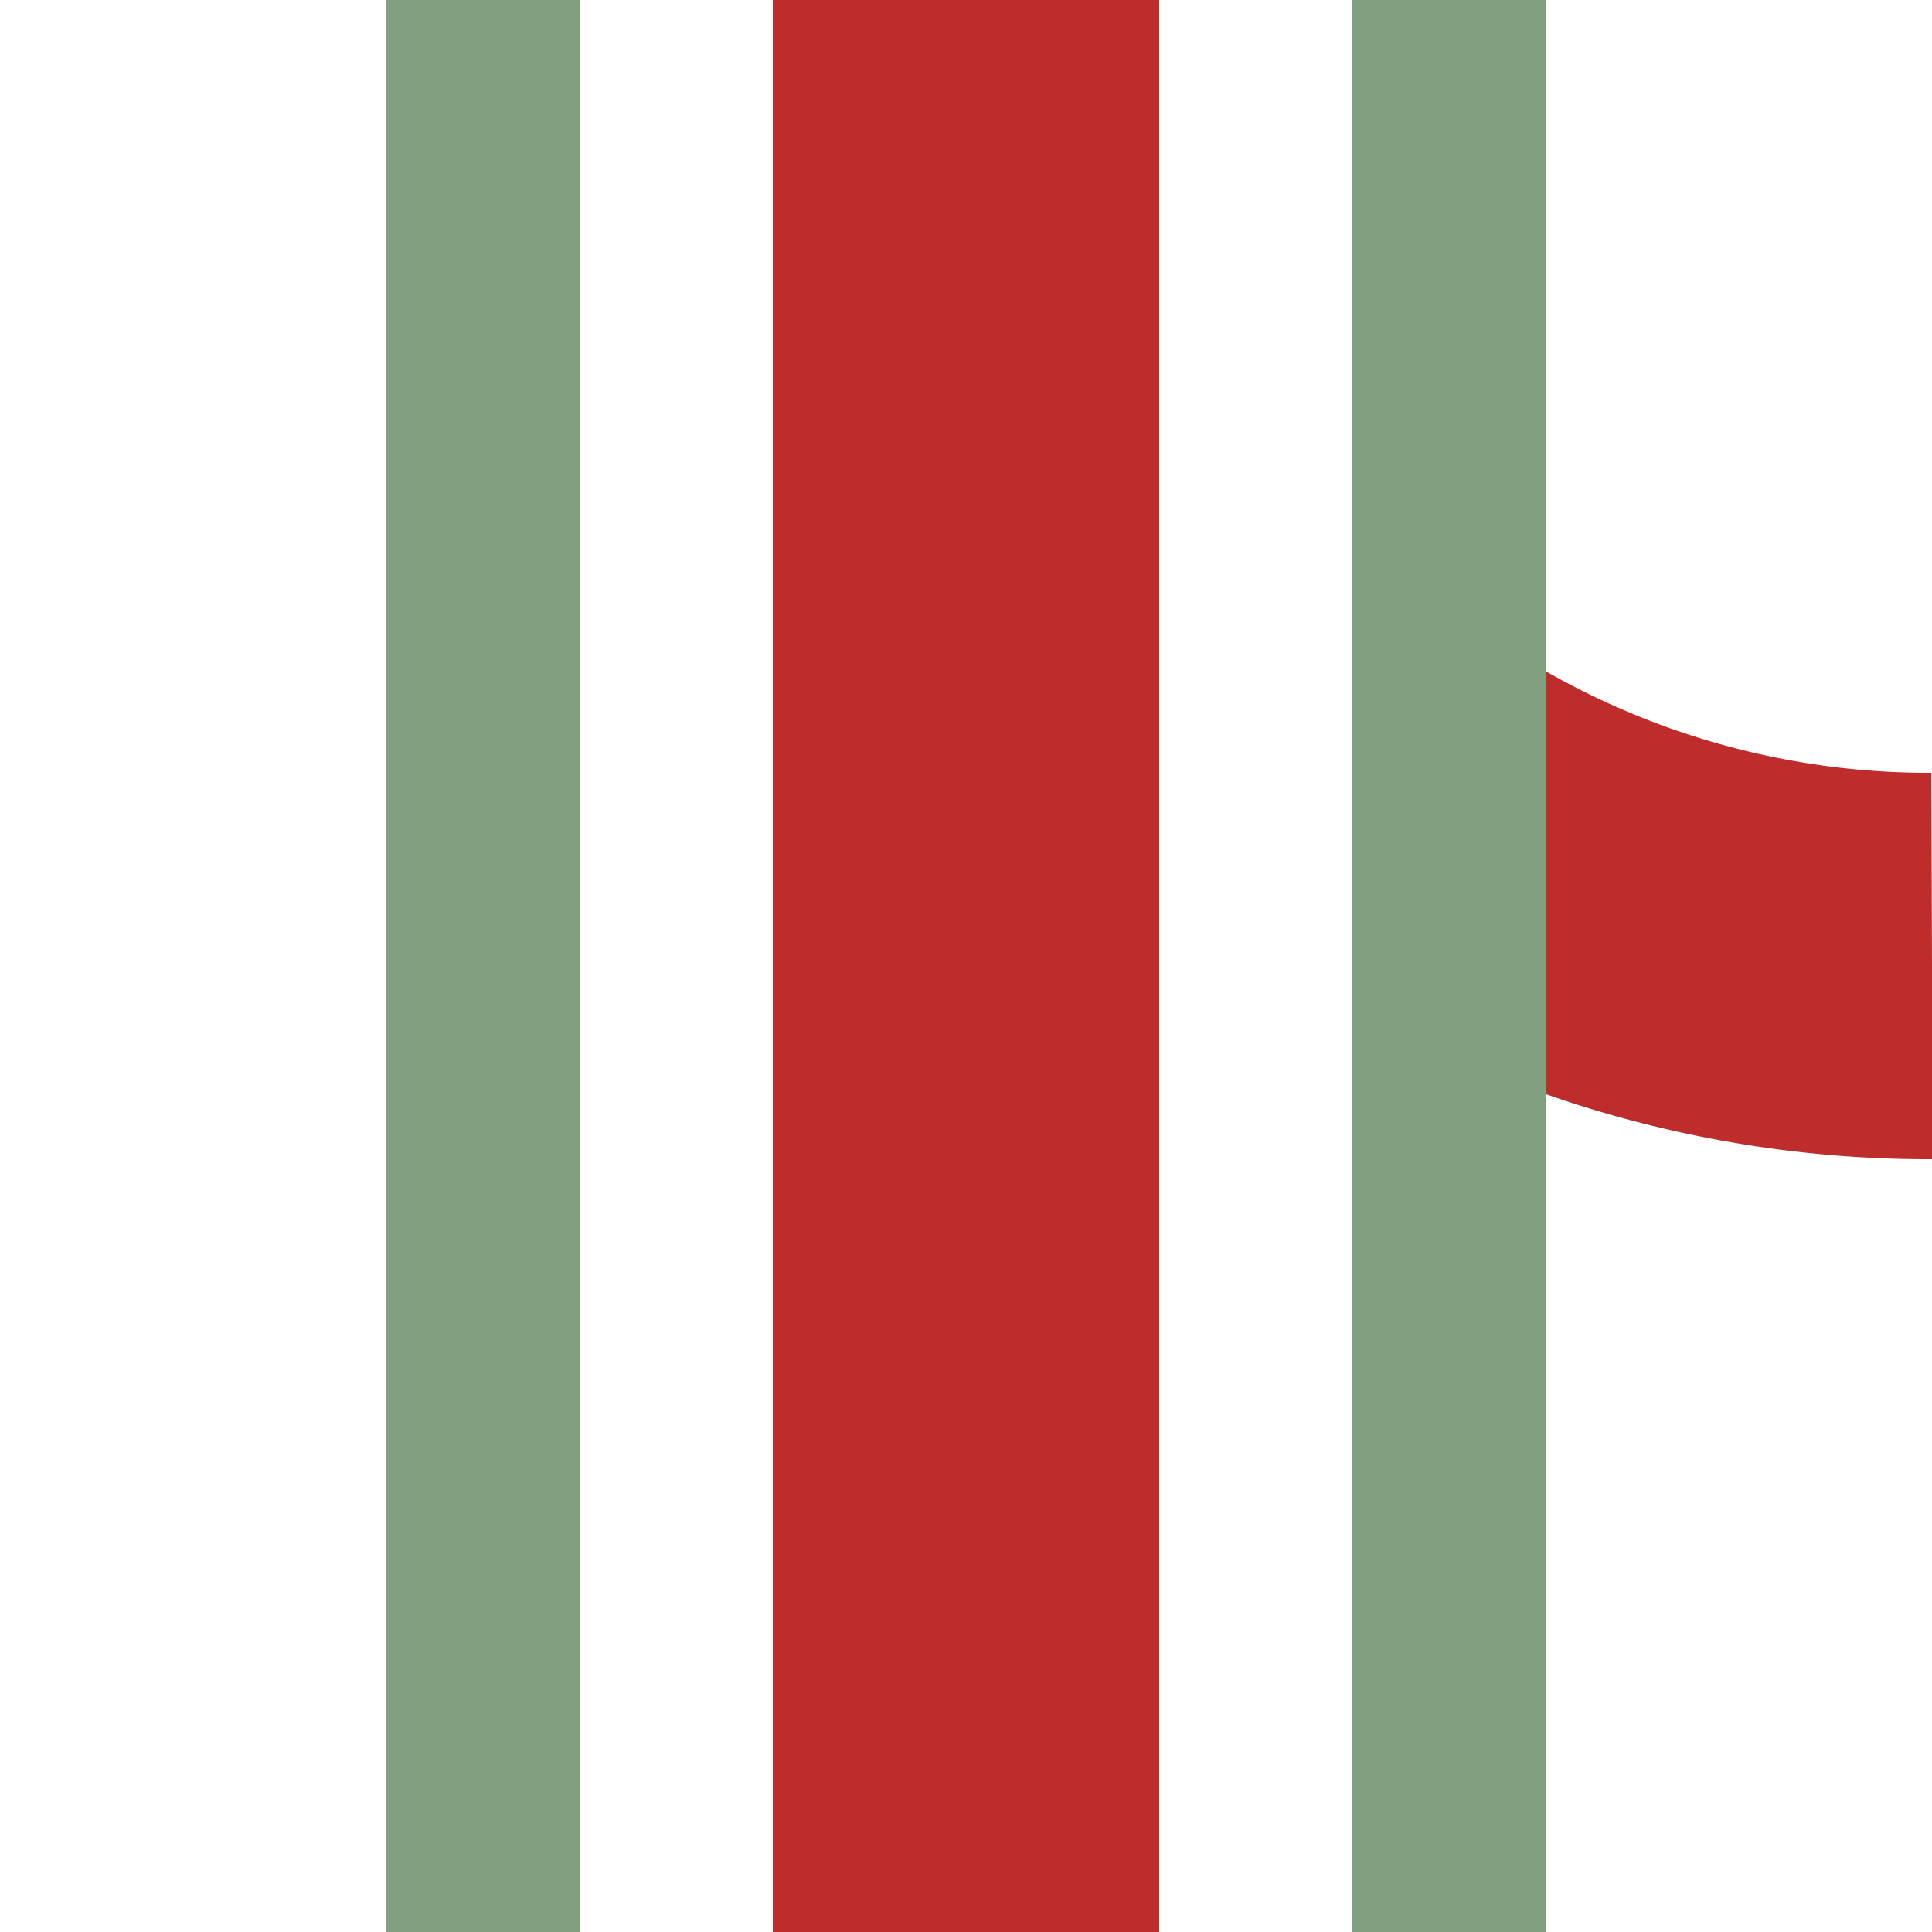
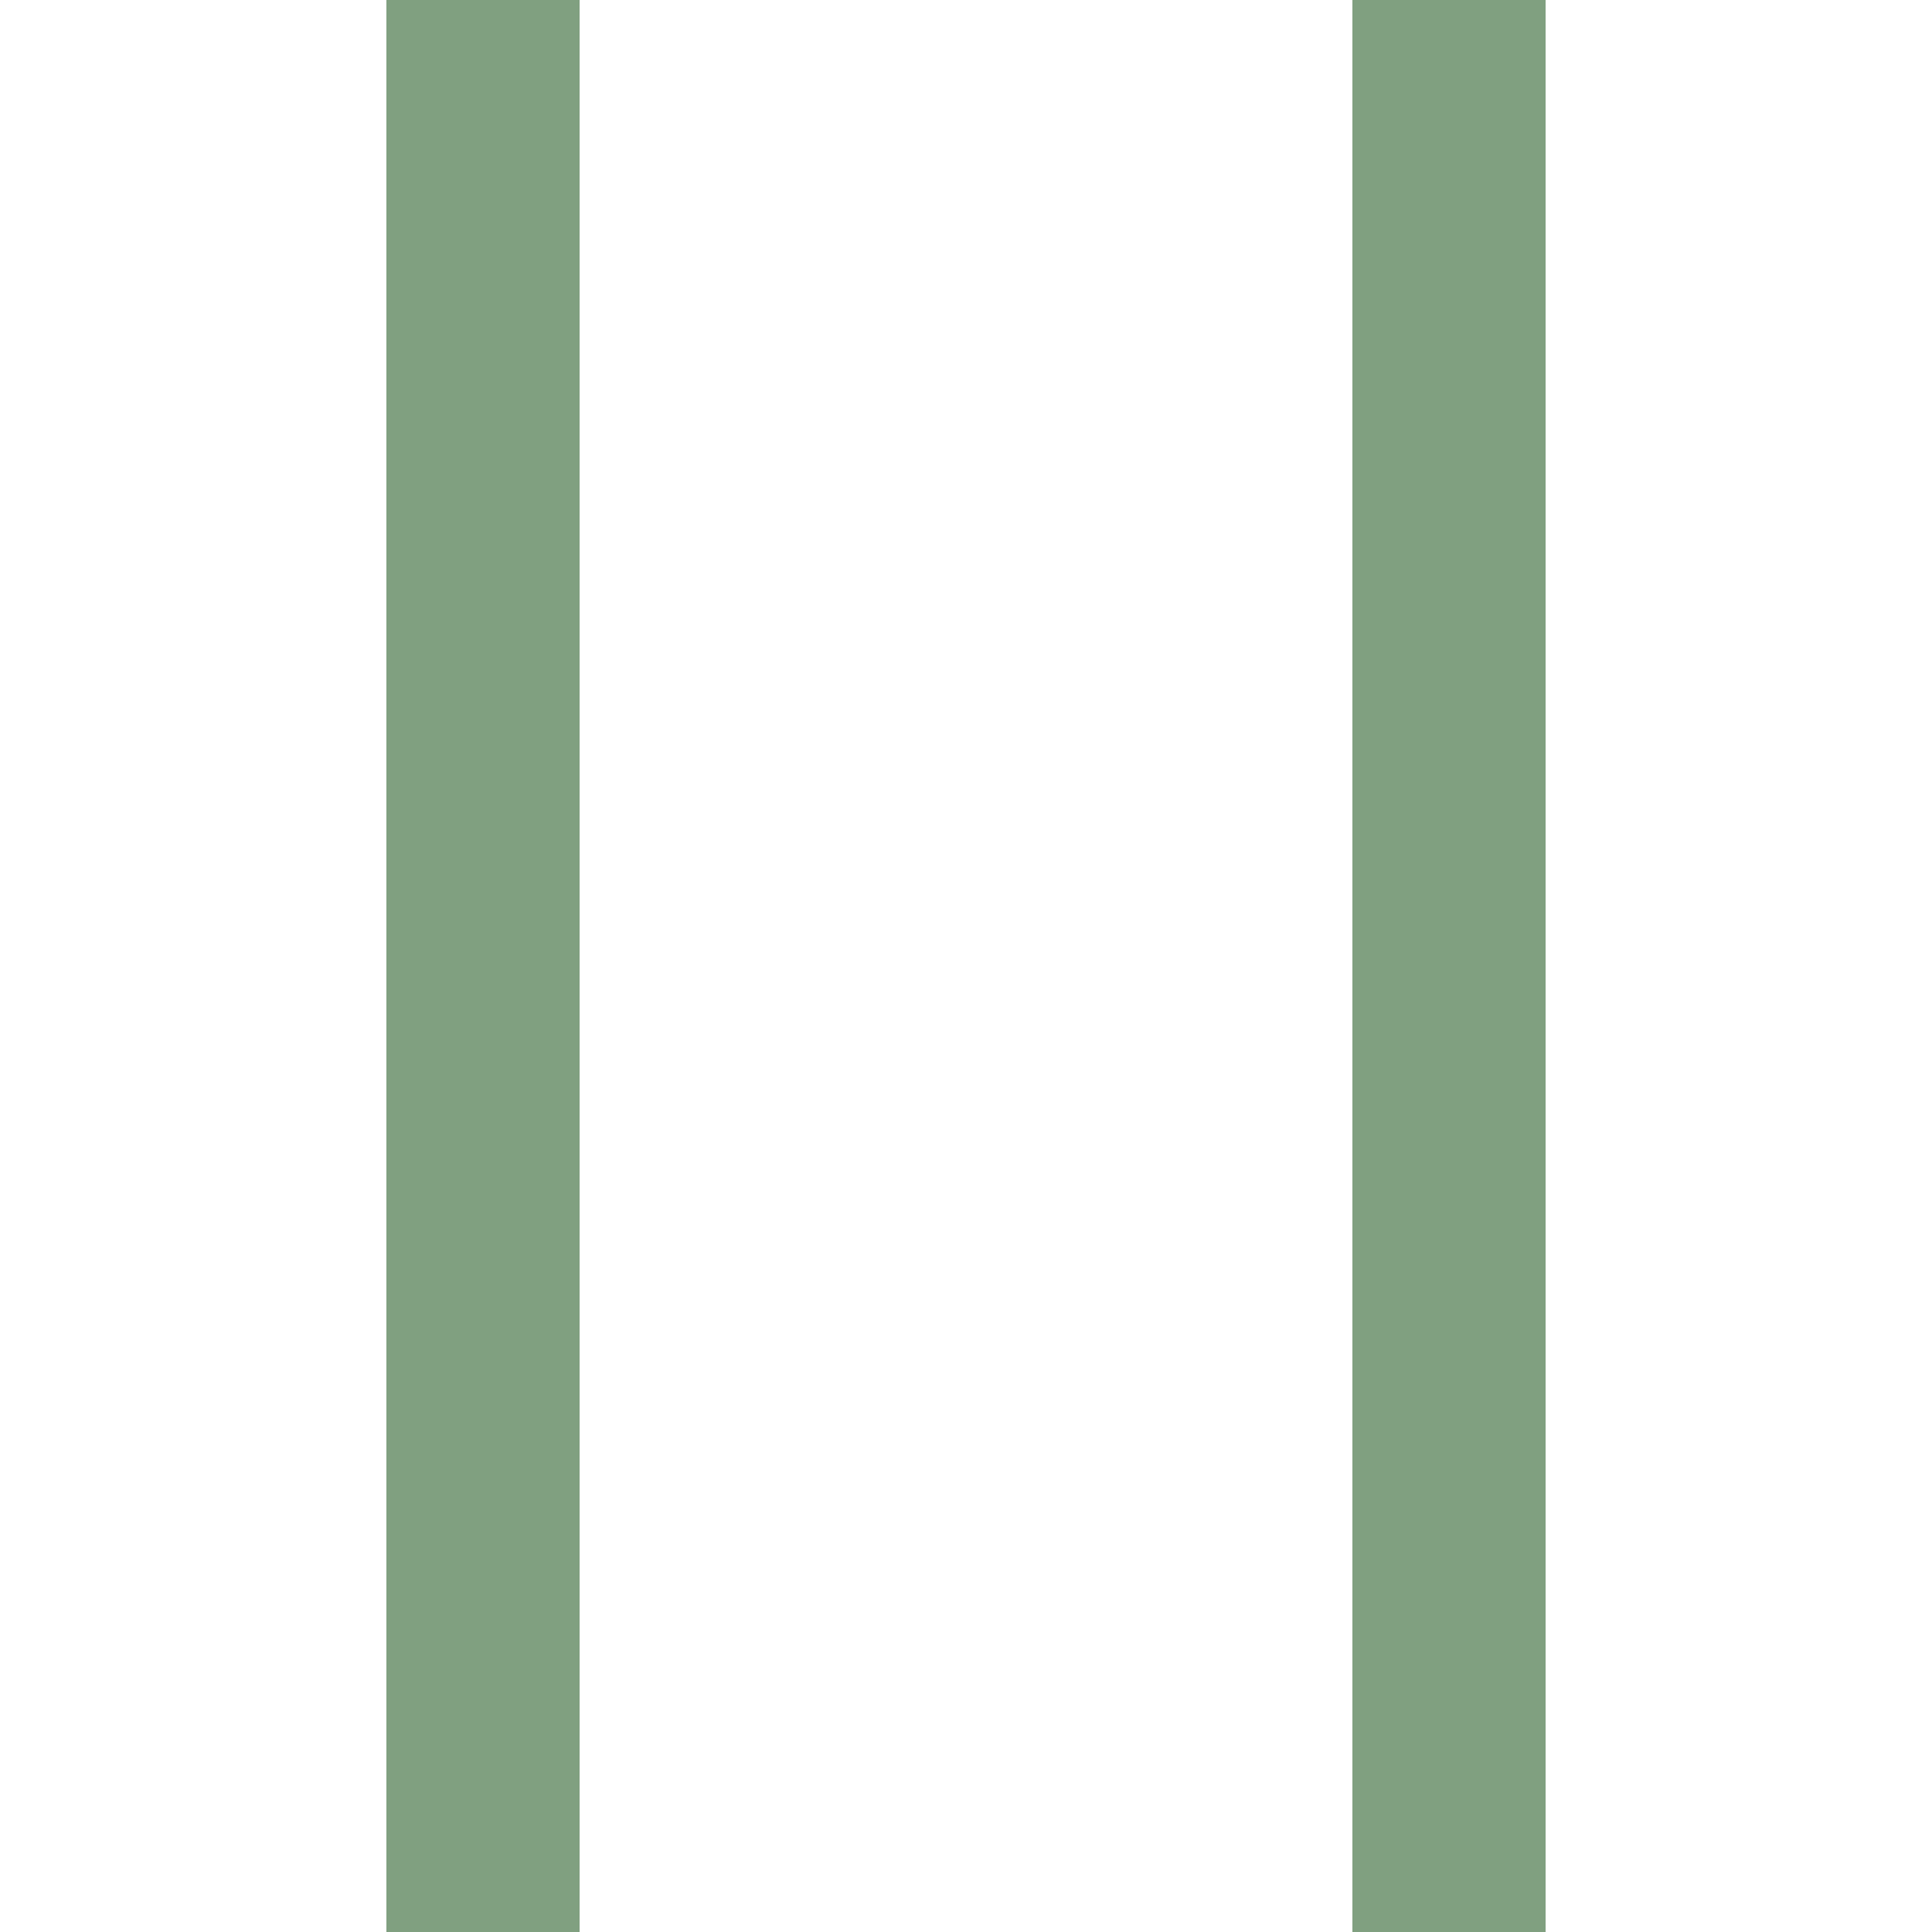
<svg xmlns="http://www.w3.org/2000/svg" width="500" height="500">
-   <path fill="none" stroke="#BE2D2C" stroke-width="100" d="M250 0v500m125-283a250 250 0 0 0 125 33" />
  <path stroke="#80A080" stroke-width="50" d="M125 0v500M375 0v500" />
</svg>